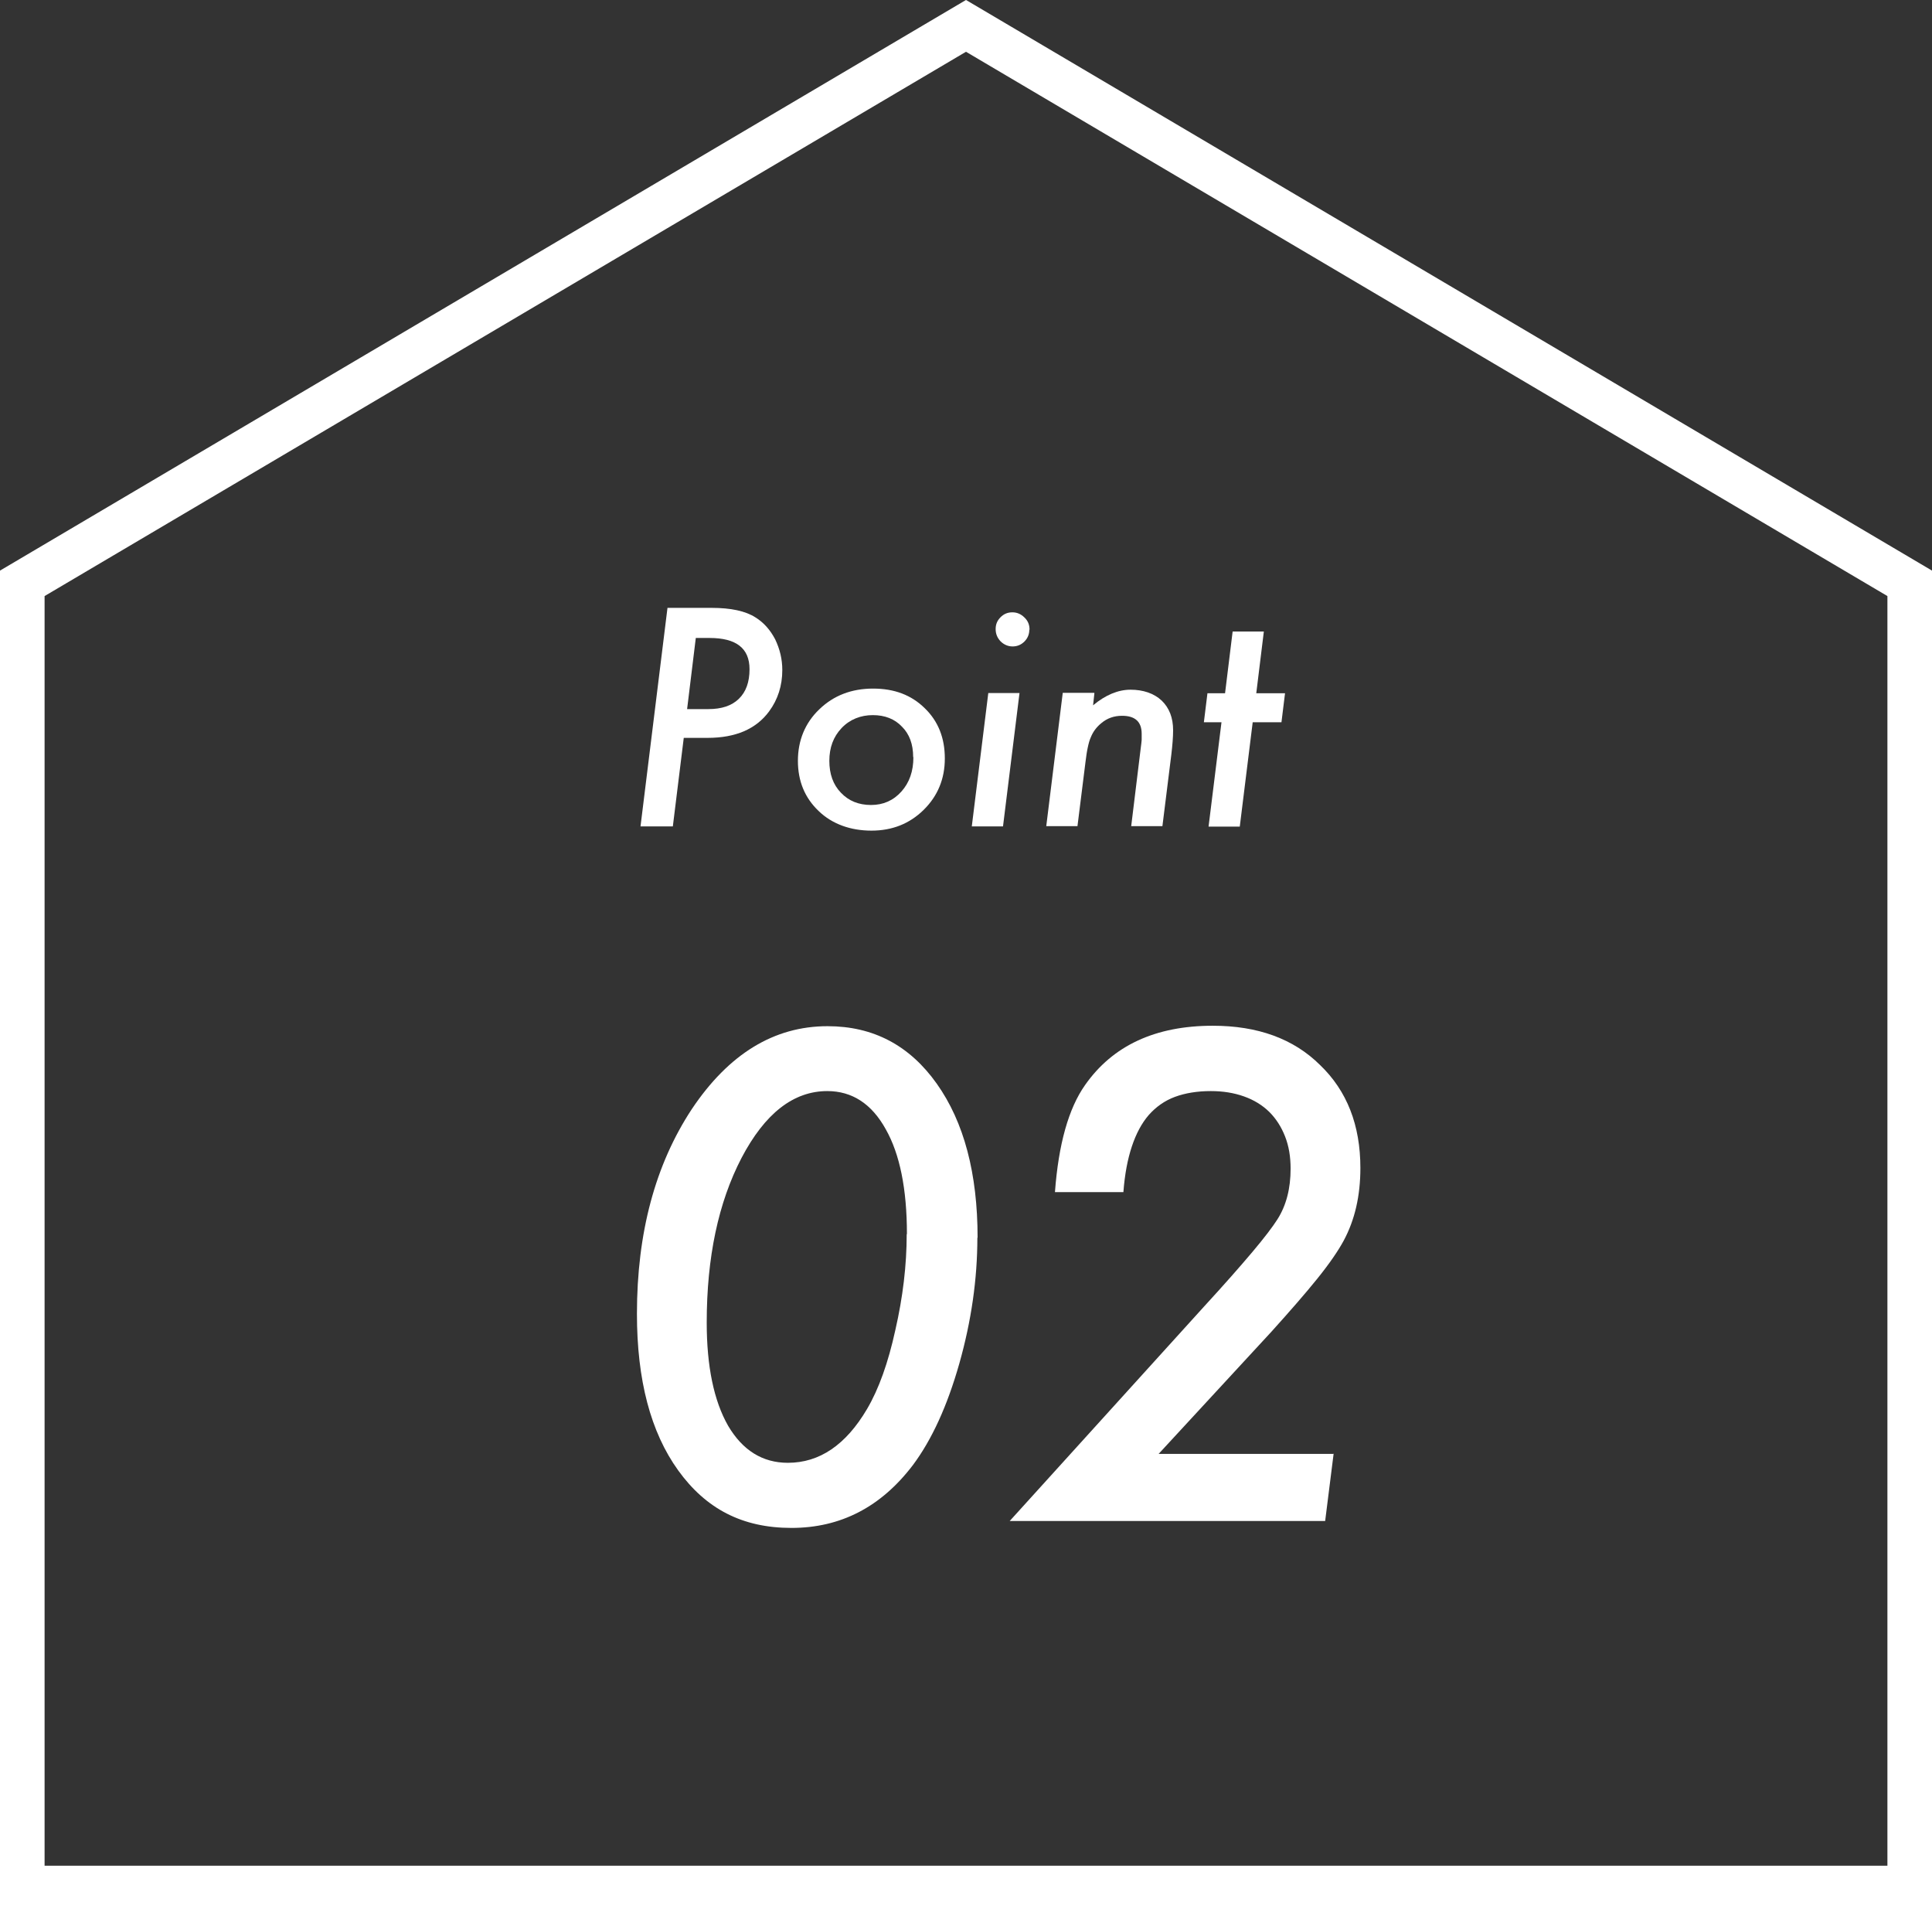
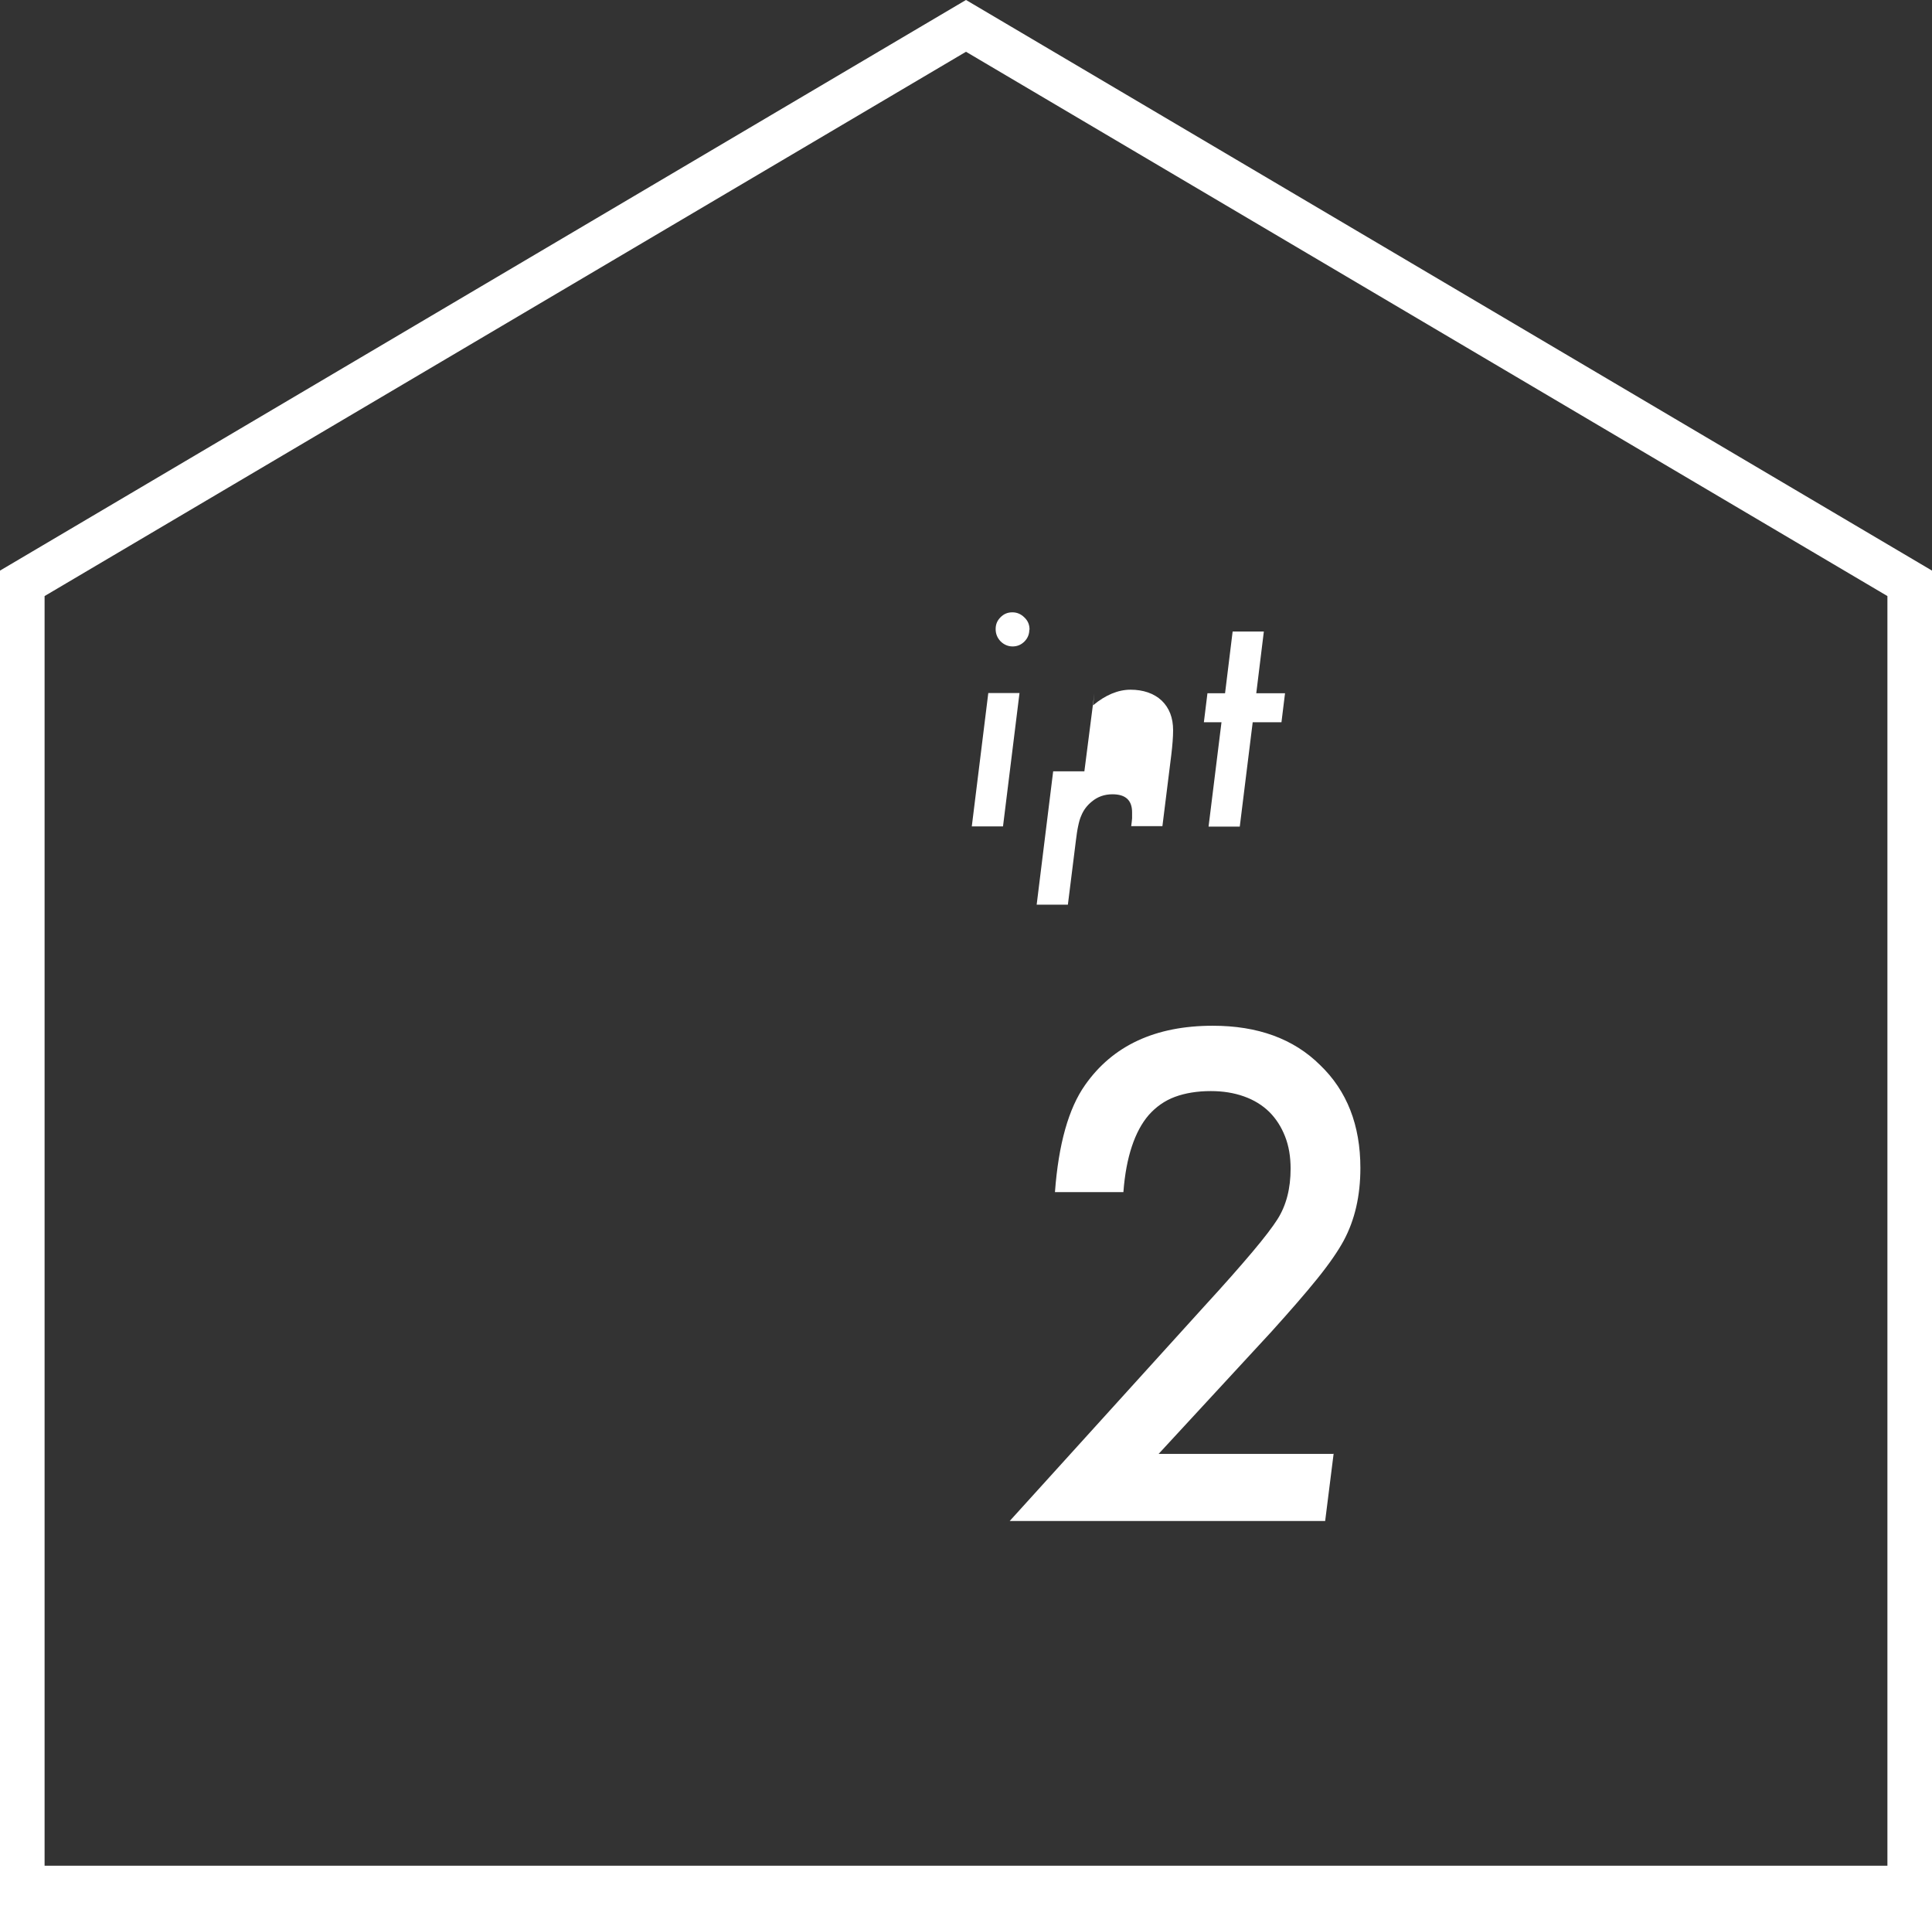
<svg xmlns="http://www.w3.org/2000/svg" width="86.66" height="85.67" viewBox="0 0 86.66 85.67">
  <rect x="0" y="0" width="86.66" height="85.67" fill="#333333" stroke="none" />
  <defs>
    <style>.d{fill:#fff;}.e{fill:none;stroke:#fff;stroke-miterlimit:10;stroke-width:2px;}</style>
  </defs>
  <g id="a" />
  <g id="b">
    <g id="c">
      <g>
-         <path class="d" d="M29.93,27.26h1.99c.86,0,1.52,.14,1.97,.43,.37,.23,.66,.56,.88,.98,.21,.44,.32,.89,.32,1.38,0,.7-.2,1.32-.59,1.85-.58,.79-1.5,1.19-2.76,1.19h-1.07l-.49,3.97h-1.45l1.21-9.8Zm1.28,1.35l-.39,3.19h.95c.6,0,1.05-.15,1.37-.46,.32-.31,.48-.75,.48-1.33,0-.94-.6-1.4-1.79-1.4h-.62Z" />
-         <path class="d" d="M42.38,34.02c0,.91-.32,1.68-.95,2.3-.63,.62-1.41,.93-2.34,.93s-1.76-.29-2.37-.88c-.62-.59-.93-1.34-.93-2.25s.32-1.7,.96-2.31c.64-.62,1.45-.93,2.41-.93s1.72,.29,2.32,.88c.6,.58,.9,1.33,.9,2.25Zm-1.42-.07c0-.58-.17-1.03-.5-1.36-.33-.35-.77-.52-1.31-.52s-1.03,.19-1.4,.58c-.37,.39-.55,.88-.55,1.47s.17,1.07,.52,1.43c.35,.37,.8,.55,1.35,.55s1-.2,1.36-.6c.36-.4,.54-.91,.54-1.54Z" />
        <path class="d" d="M45.73,31.08l-.74,5.98h-1.4l.74-5.98h1.4Zm.44-2.84c0,.2-.07,.38-.22,.53-.15,.15-.33,.22-.53,.22s-.39-.08-.54-.23c-.15-.16-.22-.34-.22-.55s.07-.38,.22-.53c.15-.15,.32-.22,.53-.22s.39,.08,.54,.23c.16,.15,.23,.33,.23,.55Z" />
-         <path class="d" d="M49.09,31.08l-.06,.55c.55-.46,1.12-.7,1.68-.7s1.05,.16,1.4,.49c.34,.33,.51,.77,.51,1.33,0,.3-.03,.67-.08,1.09l-.4,3.21h-1.4l.43-3.52c.02-.13,.03-.25,.04-.35,0-.1,0-.19,0-.27,0-.54-.29-.81-.88-.81-.36,0-.67,.11-.93,.33-.21,.17-.37,.38-.47,.63-.06,.13-.1,.28-.14,.47-.04,.18-.07,.4-.1,.64l-.36,2.88h-1.4l.74-5.98h1.4Z" />
+         <path class="d" d="M49.09,31.08l-.06,.55c.55-.46,1.12-.7,1.68-.7s1.05,.16,1.4,.49c.34,.33,.51,.77,.51,1.33,0,.3-.03,.67-.08,1.09l-.4,3.21h-1.4c.02-.13,.03-.25,.04-.35,0-.1,0-.19,0-.27,0-.54-.29-.81-.88-.81-.36,0-.67,.11-.93,.33-.21,.17-.37,.38-.47,.63-.06,.13-.1,.28-.14,.47-.04,.18-.07,.4-.1,.64l-.36,2.88h-1.4l.74-5.98h1.4Z" />
        <path class="d" d="M56.19,32.39l-.58,4.68h-1.4l.58-4.68h-.79l.16-1.3h.79l.34-2.77h1.4l-.34,2.77h1.29l-.16,1.3h-1.29Z" />
      </g>
      <g>
-         <path class="d" d="M43.84,55.5c0,1.86-.27,3.74-.81,5.65-.54,1.9-1.23,3.41-2.08,4.55-1.43,1.88-3.24,2.82-5.45,2.82s-3.84-.86-5.08-2.58c-1.24-1.72-1.85-4.06-1.85-7.02,0-3.63,.82-6.69,2.46-9.18,1.66-2.48,3.69-3.72,6.09-3.72,2.05,0,3.68,.86,4.9,2.58,1.22,1.72,1.83,4.02,1.83,6.91Zm-3.16-.16c0-2.02-.32-3.59-.95-4.7-.63-1.14-1.51-1.71-2.62-1.71-1.52,0-2.8,1-3.85,3-1.04,2-1.56,4.46-1.56,7.38,0,1.96,.32,3.51,.96,4.63,.65,1.1,1.54,1.66,2.68,1.66,1.42,0,2.6-.8,3.55-2.41,.53-.9,.95-2.08,1.27-3.54,.34-1.48,.51-2.92,.51-4.3Z" />
        <path class="d" d="M59.82,65.19l-.38,3.02h-14.15l8.72-9.62c.91-.99,1.63-1.81,2.17-2.45s.91-1.13,1.12-1.46c.4-.63,.59-1.39,.59-2.27,0-.54-.08-1.02-.25-1.45-.17-.43-.4-.79-.71-1.1-.31-.3-.68-.53-1.13-.69s-.94-.24-1.49-.24c-.61,0-1.15,.09-1.61,.26s-.85,.45-1.17,.81c-.32,.37-.57,.84-.76,1.41s-.32,1.25-.38,2.05h-3.07c.16-2.15,.61-3.75,1.35-4.8,1.24-1.77,3.15-2.66,5.73-2.66,2.01,0,3.62,.58,4.81,1.76,1.21,1.16,1.81,2.7,1.81,4.62,0,1.25-.25,2.33-.75,3.26-.25,.46-.64,1.03-1.18,1.7-.54,.67-1.23,1.46-2.06,2.38l-5.06,5.48h7.83Z" />
      </g>
      <polygon class="e" points="1 84.67 1 26.16 43.33 1.16 85.66 26.16 85.66 84.67 1 84.67" />
    </g>
  </g>
</svg>